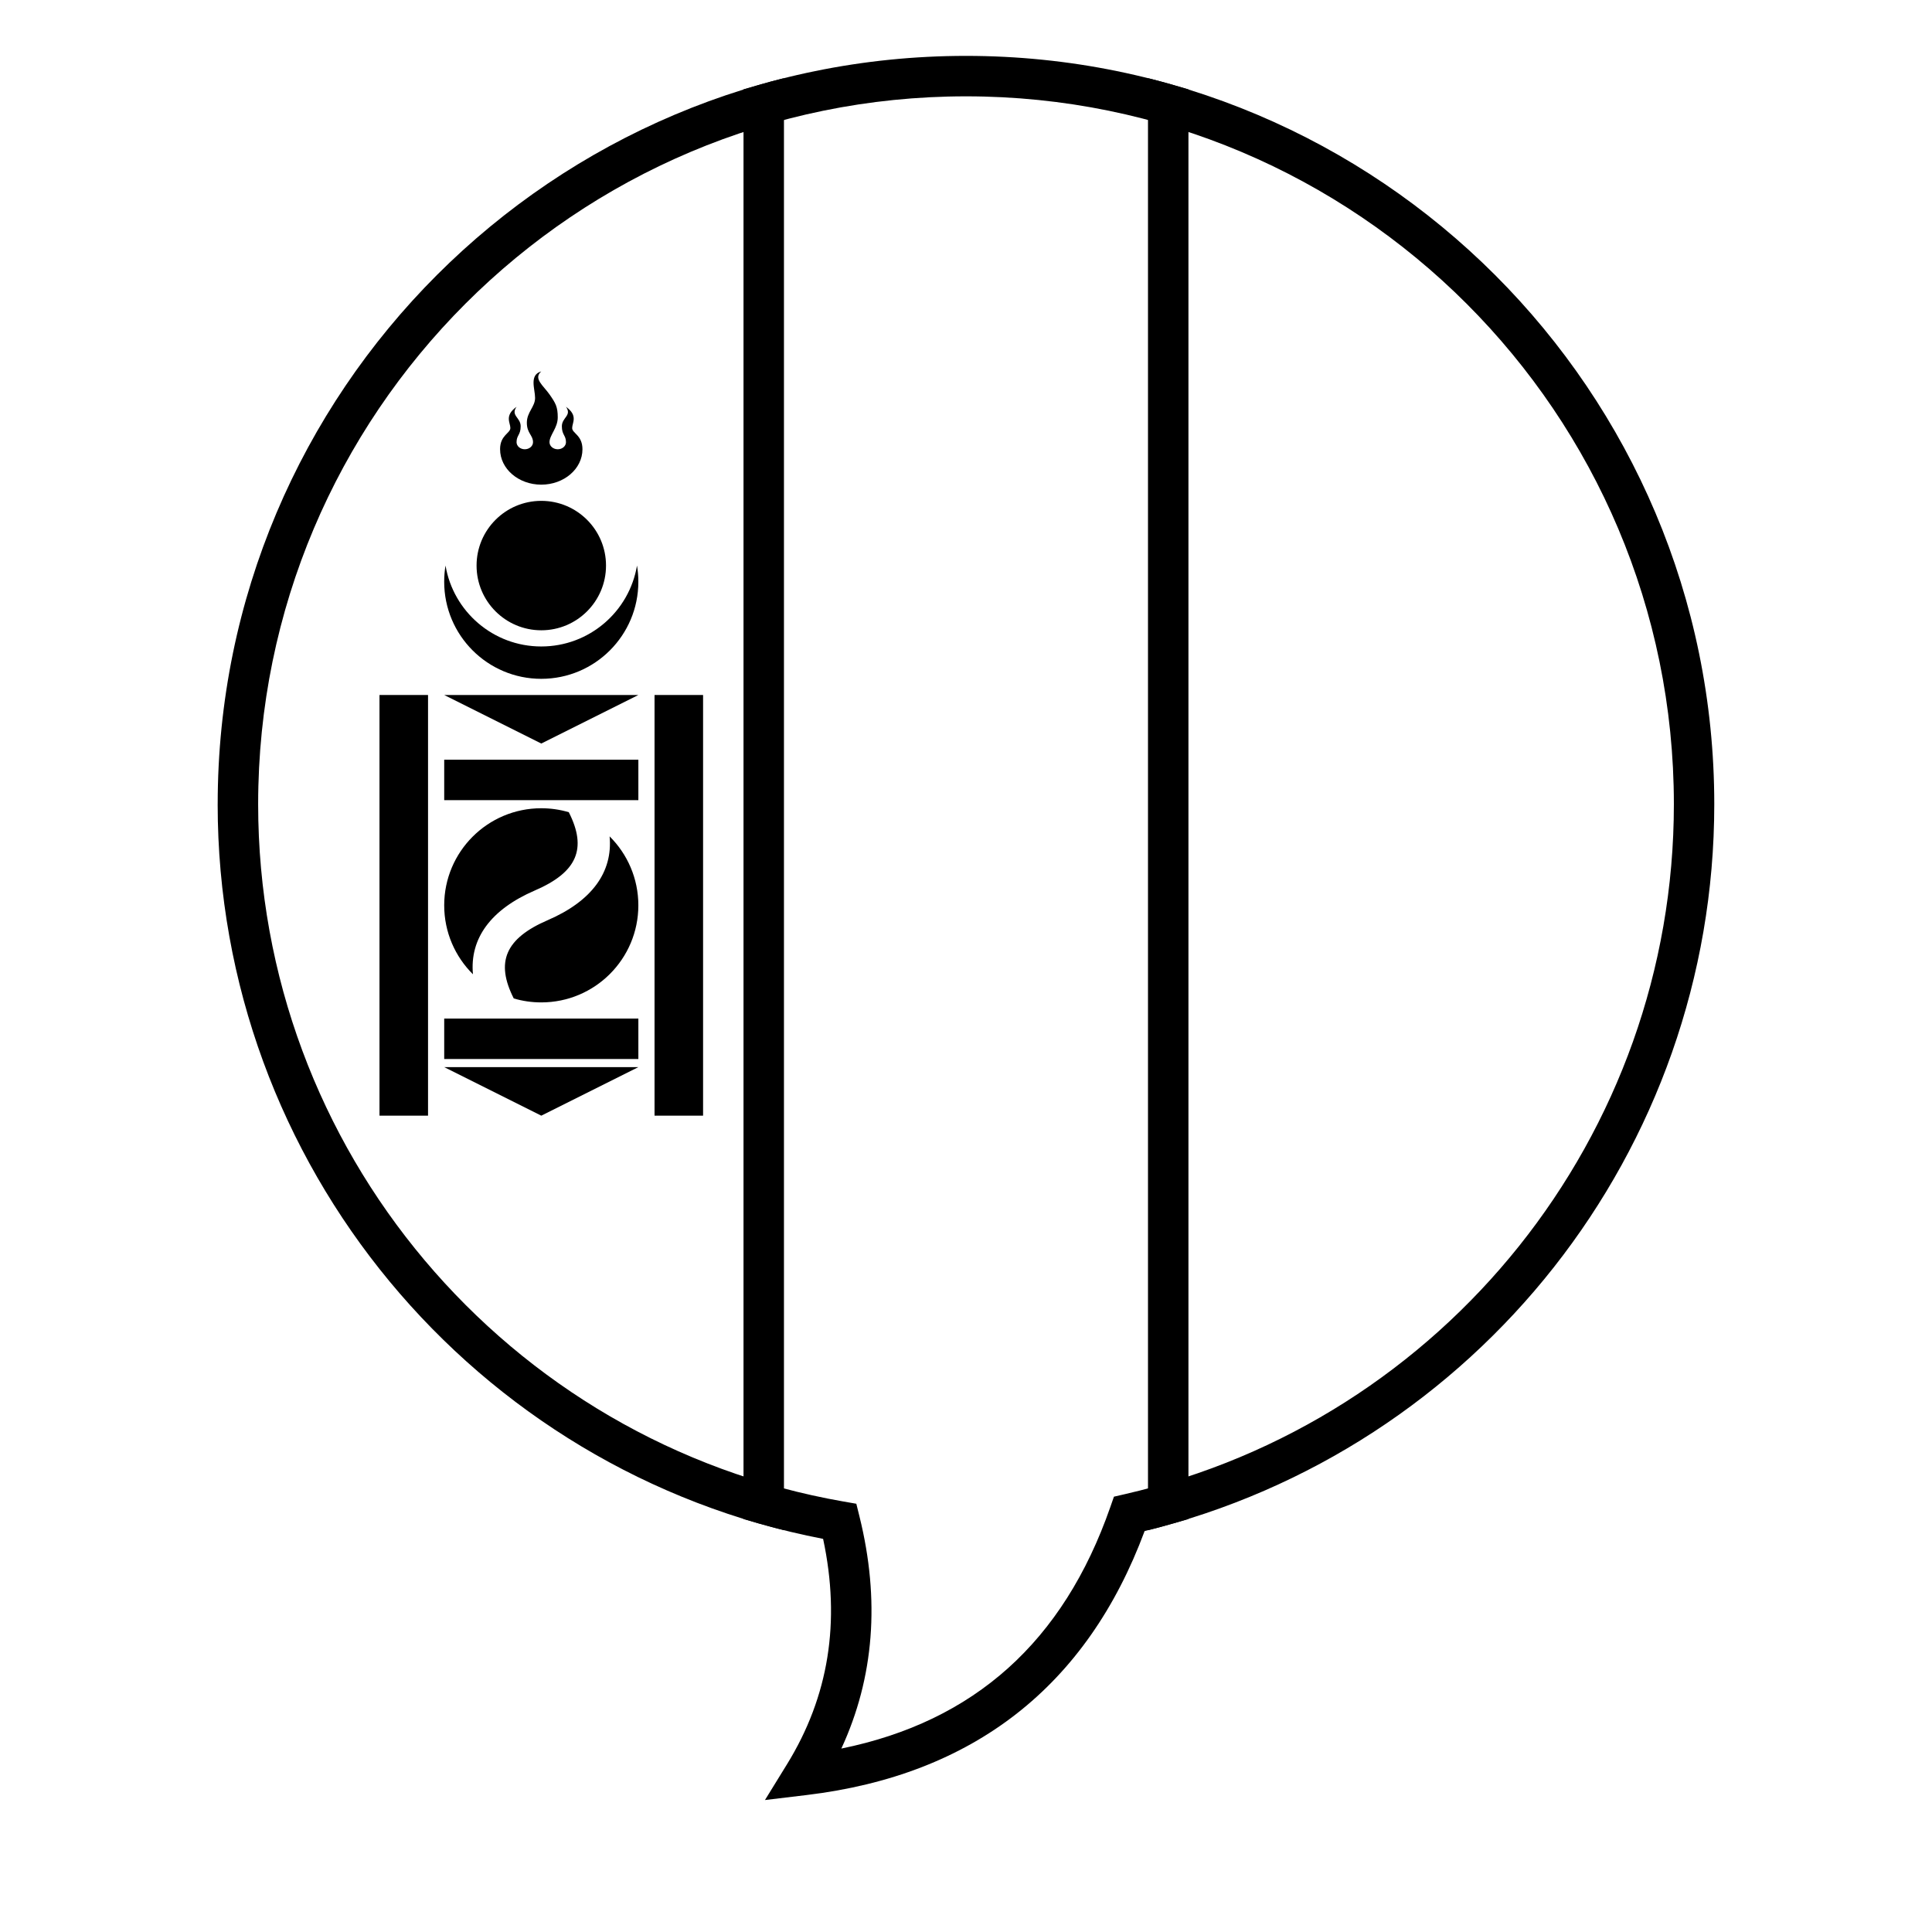
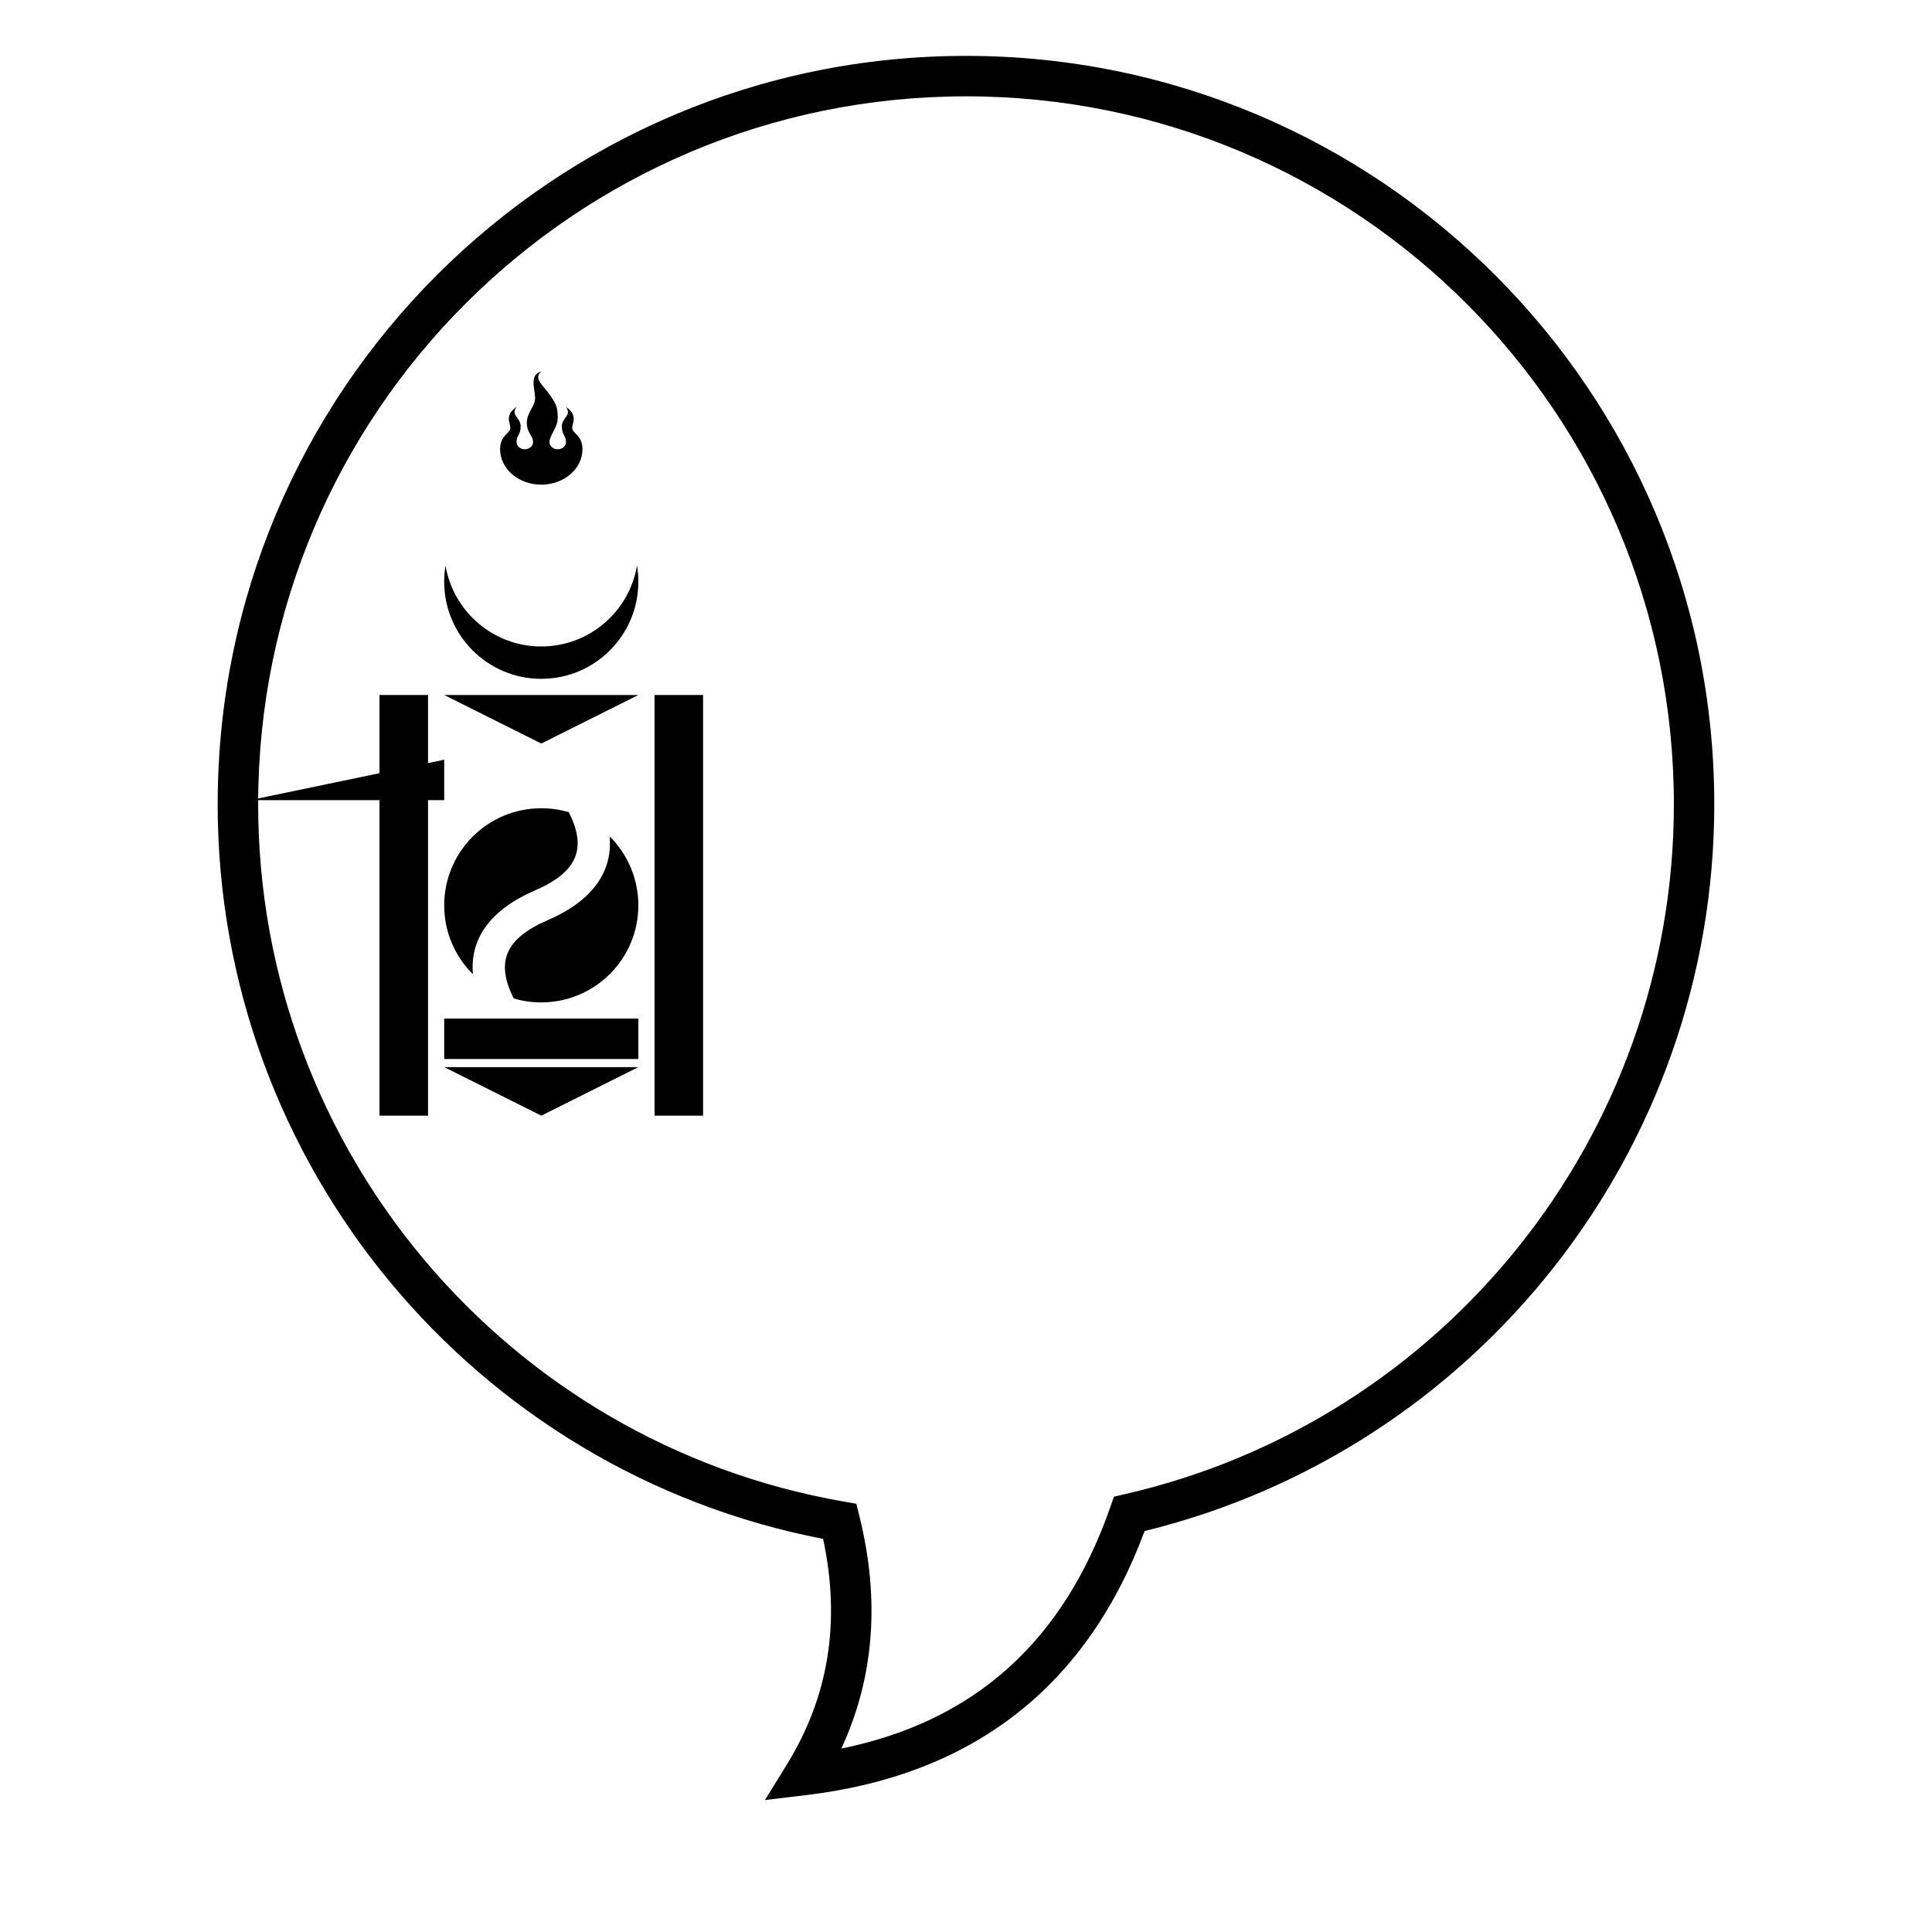
<svg xmlns="http://www.w3.org/2000/svg" fill="#000000" width="800px" height="800px" version="1.1" viewBox="144 144 512 512">
  <g>
-     <path d="m448.23 549.52v-384.8c2.293 0.574 4.578 1.188 6.848 1.844l3.871 1.117v378.88l-3.871 1.117c-2.269 0.656-4.555 1.27-6.848 1.844zm-96.473 0c-2.293-0.574-4.574-1.188-6.848-1.844l-3.871-1.117v-378.88l3.871-1.117c2.273-0.656 4.555-1.27 6.848-1.844z" />
-     <path d="m304.6 293.88c0 9.473-7.68 17.152-17.152 17.152-9.473 0-17.152-7.68-17.152-17.152 0-9.469 7.68-17.148 17.152-17.148 9.473 0 17.152 7.68 17.152 17.148" />
    <path d="m262.07 293.88c2.043 12.168 12.625 21.441 25.371 21.441 12.746 0 23.328-9.273 25.371-21.441 0.234 1.395 0.355 2.828 0.355 4.289 0 14.207-11.52 25.727-25.727 25.727-14.207 0-25.727-11.52-25.727-25.727 0-1.461 0.121-2.894 0.355-4.289z" />
    <path d="m276.53 263.06c0 5.18 4.887 9.379 10.914 9.379 6.027 0 10.914-4.199 10.914-9.379 0-3.75-2.727-4.219-2.727-5.629 0-1.406 1.637-3.281-1.641-5.625 1.641 2.344-1.09 2.812-1.09 5.156 0 2.348 1.09 2.348 1.09 4.223 0 1.035-0.977 1.875-2.18 1.875-1.207 0-2.184-0.84-2.184-1.875 0-1.875 2.184-3.754 2.184-6.566s-0.547-3.75-2.184-6.098c-1.637-2.344-4.367-4.219-2.184-6.094-3.273 0.938-1.637 4.688-1.637 7.031 0 2.348-2.184 3.754-2.184 6.566 0 2.816 1.637 3.285 1.637 5.16 0 1.035-0.977 1.875-2.184 1.875-1.203 0-2.18-0.84-2.18-1.875 0-1.875 1.09-1.875 1.09-4.223 0-2.344-2.731-2.812-1.09-5.156-3.277 2.344-1.641 4.219-1.641 5.625 0 1.41-2.727 1.879-2.727 5.629v0z" />
    <path d="m244.57 328.18h12.863v111.48h-12.863z" />
-     <path d="m261.72 345.33h51.453v10.719h-51.453z" />
+     <path d="m261.72 345.33v10.719h-51.453z" />
    <path d="m280.15 408.6c-4.906-9.672-2.203-15.914 8.992-20.742 11.695-5.043 17.289-12.734 16.41-22.211 4.703 4.664 7.617 11.129 7.617 18.273 0 14.211-11.52 25.727-25.727 25.727-2.531 0-4.981-0.363-7.293-1.047zm-10.816-6.406c-4.703-4.66-7.617-11.125-7.617-18.273 0-14.207 11.52-25.727 25.727-25.727 2.531 0 4.981 0.367 7.293 1.051 4.906 9.672 2.203 15.914-8.992 20.738-11.695 5.047-17.289 12.734-16.41 22.211z" />
    <path d="m261.72 413.93h51.453v10.719h-51.453z" />
    <path d="m317.46 328.18h12.863v111.48h-12.863z" />
    <path d="m261.72 328.18h51.453l-25.727 12.863z" />
    <path d="m261.72 426.8h51.453l-25.727 12.863z" />
    <path d="m201.69 357.12c0-109.52 88.785-198.31 198.31-198.31 109.52 0 198.3 88.785 198.3 198.31 0 91.934-63.055 171.09-150.96 192.62-15.305 41.164-45.395 64.668-89.59 69.965l-11.027 1.324 5.828-9.457c11.082-17.973 14.277-37.793 9.582-59.754-92.449-17.863-160.45-99.176-160.45-194.7zm236.54 186.31 0.977-2.797 2.887-0.664c84.547-19.379 145.5-94.945 145.5-182.85 0-103.6-83.984-187.59-187.59-187.59-103.61 0-187.59 83.988-187.59 187.59 0 91.496 65.961 169.22 155.08 184.79l3.441 0.598 0.84 3.391c5.481 22.125 3.883 42.688-4.809 61.488 35.266-7.18 58.836-28.352 71.262-63.953z" />
  </g>
</svg>